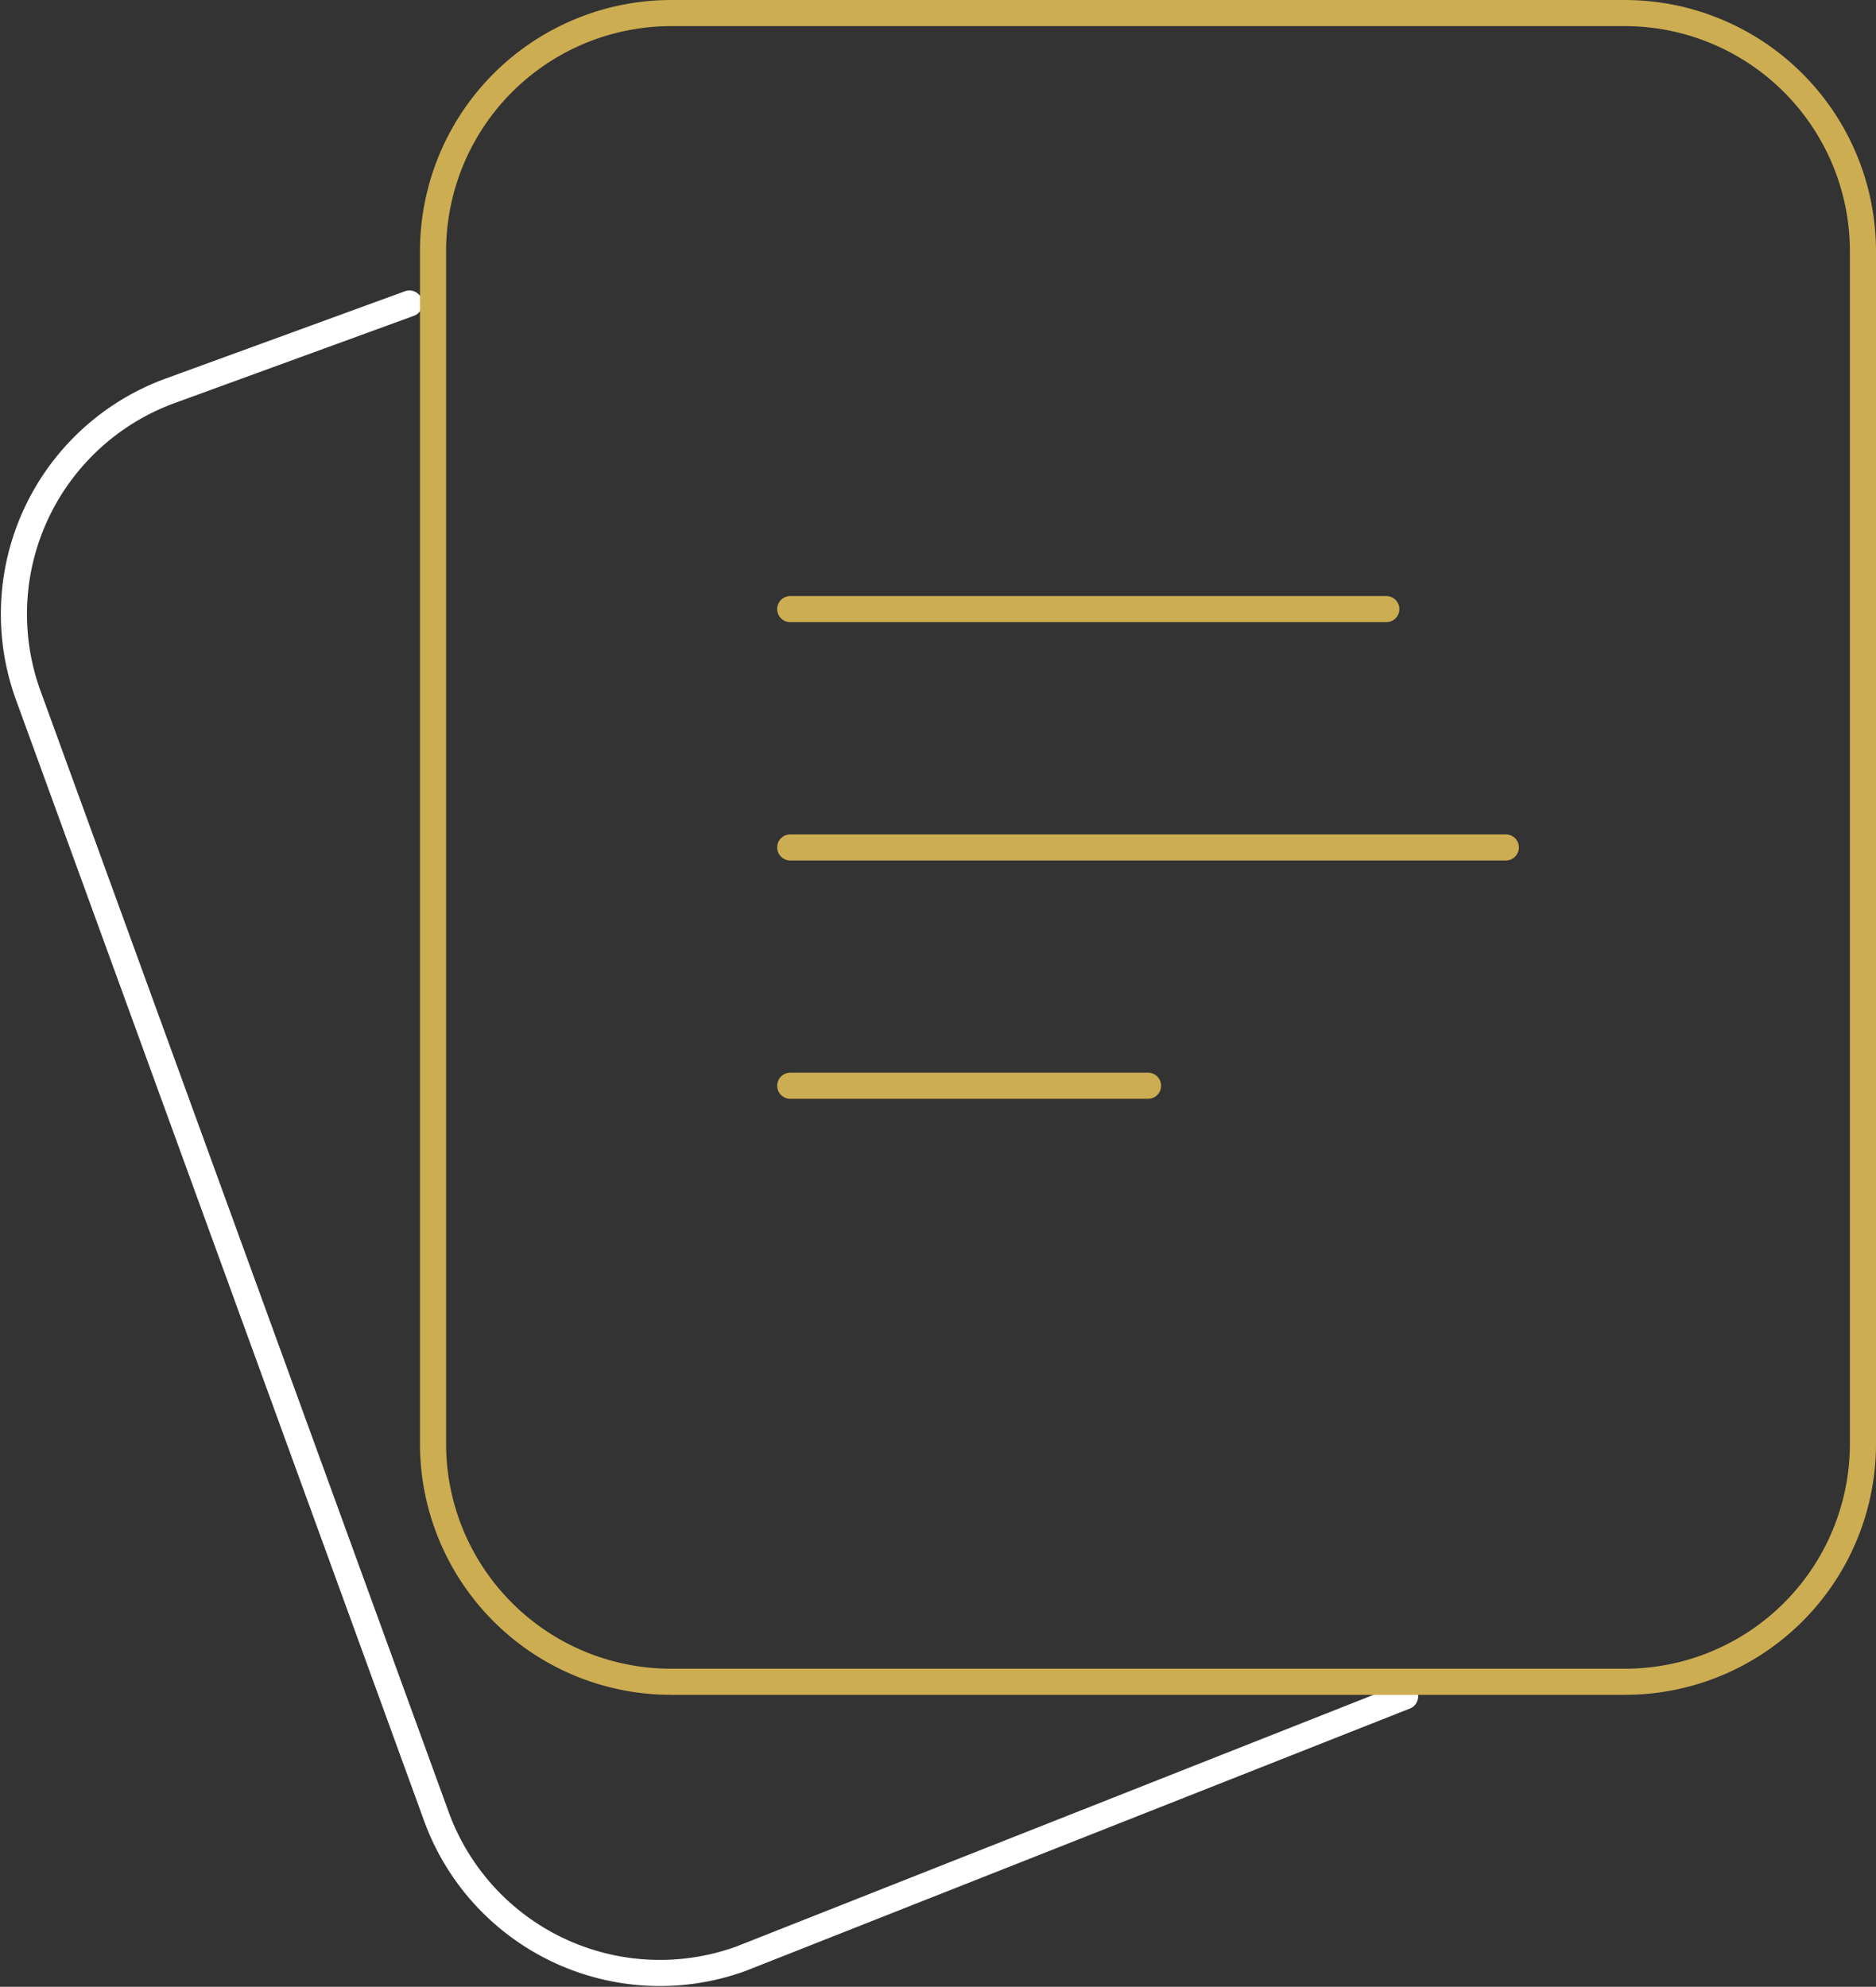
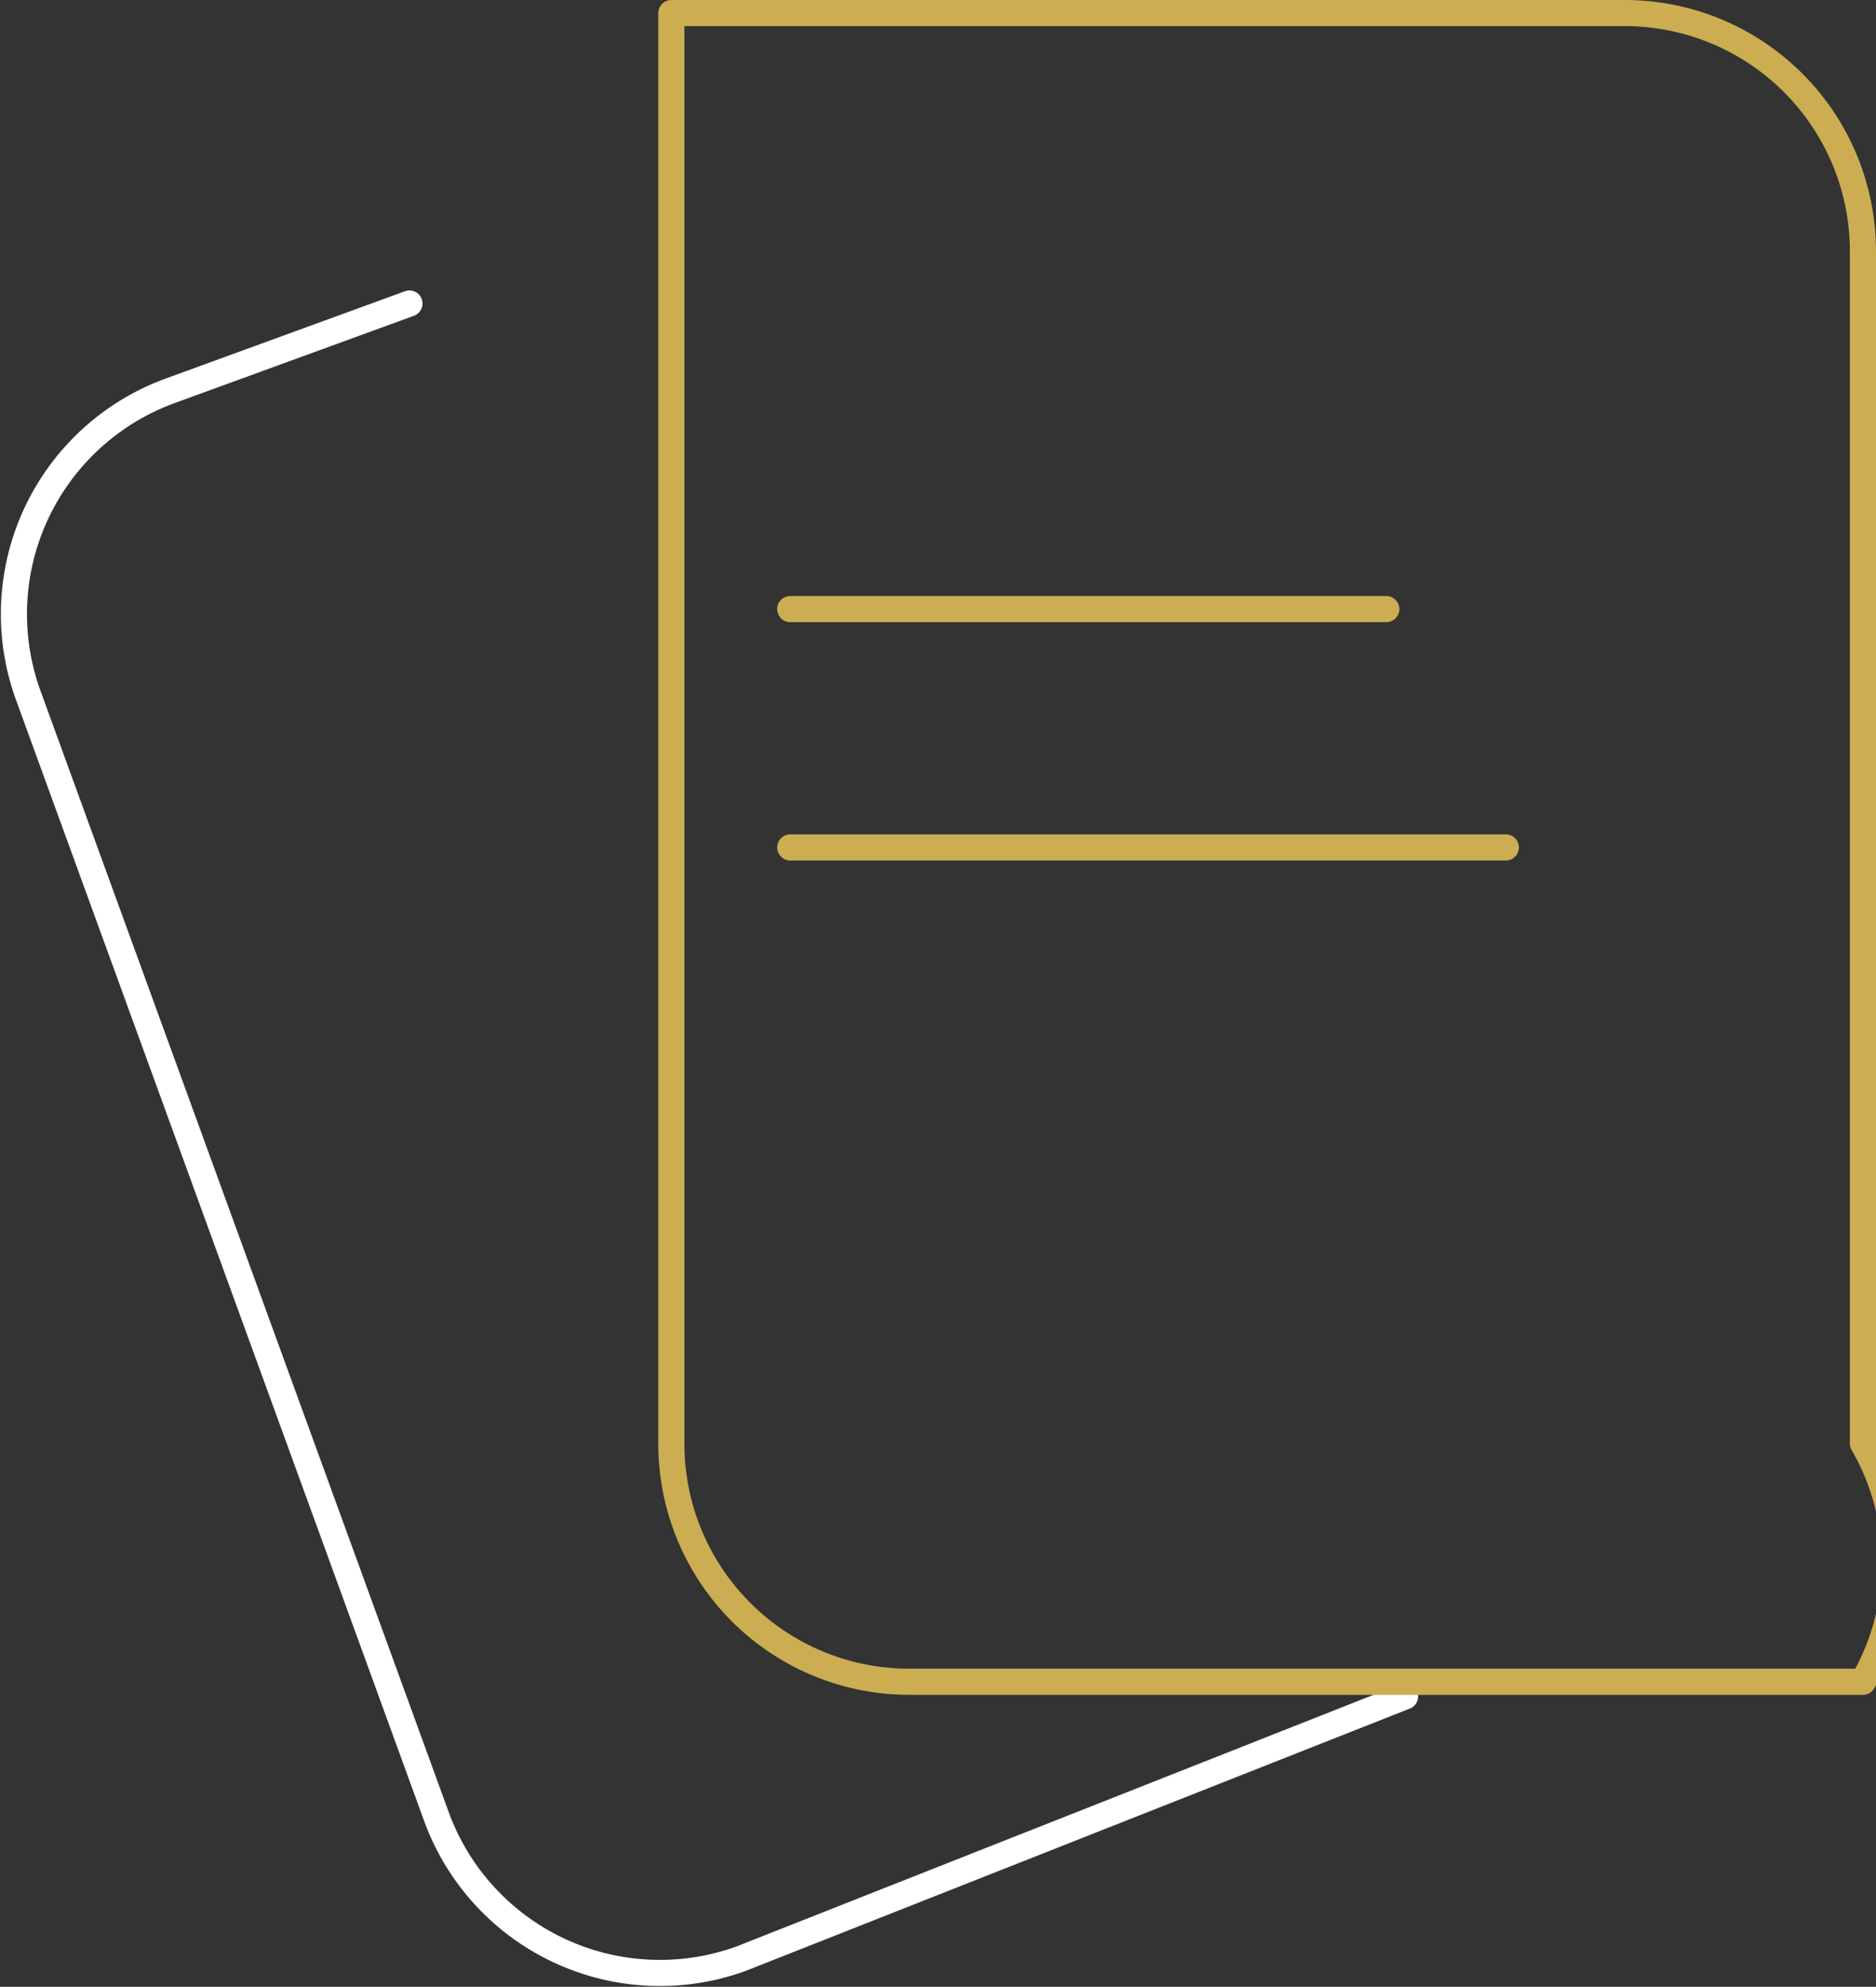
<svg xmlns="http://www.w3.org/2000/svg" width="71.831" height="76.076" viewBox="0 0 71.831 76.076">
  <rect x="0" y="0" width="71.831" height="76.076" fill="#333333" stroke="none" />
  <g id="Group_40" data-name="Group 40" transform="translate(-410.009 -5700.211)">
    <path id="Path_110" data-name="Path 110" d="M17.4,6.71,8.26,10.045A9.1,9.1,0,0,0,2.809,21.726L18.423,64.616A9.108,9.108,0,0,0,30.1,70.087L55.523,60.044" transform="translate(408.286 5705.123)" fill="none" stroke="#fff" stroke-linecap="round" stroke-linejoin="round" stroke-width="1" />
    <path id="Path_111" data-name="Path 111" d="M17.14,12.57H39.963" transform="translate(423.127 5710.964)" fill="none" stroke="#ccad52" stroke-linecap="round" stroke-linejoin="round" stroke-width="1" />
    <path id="Path_112" data-name="Path 112" d="M17.14,17.14h27.4" transform="translate(423.127 5715.52)" fill="none" stroke="#ccad52" stroke-linecap="round" stroke-linejoin="round" stroke-width="1" />
-     <path id="Path_113" data-name="Path 113" d="M17.14,21.71h13.7" transform="translate(423.127 5720.075)" fill="none" stroke="#ccad52" stroke-linecap="round" stroke-linejoin="round" stroke-width="1" />
-     <path id="Path_109" data-name="Path 109" d="M65.041,55.911V10.265A9.123,9.123,0,0,0,55.916,1.14h-36.5a9.123,9.123,0,0,0-9.125,9.125V55.911a9.11,9.11,0,0,0,9.125,9.125h36.5A9.11,9.11,0,0,0,65.041,55.911Z" transform="translate(416.299 5699.571)" fill="none" stroke="#ccad52" stroke-linecap="round" stroke-linejoin="round" stroke-width="1" />
+     <path id="Path_109" data-name="Path 109" d="M65.041,55.911V10.265A9.123,9.123,0,0,0,55.916,1.14h-36.5V55.911a9.11,9.11,0,0,0,9.125,9.125h36.5A9.11,9.11,0,0,0,65.041,55.911Z" transform="translate(416.299 5699.571)" fill="none" stroke="#ccad52" stroke-linecap="round" stroke-linejoin="round" stroke-width="1" />
  </g>
</svg>